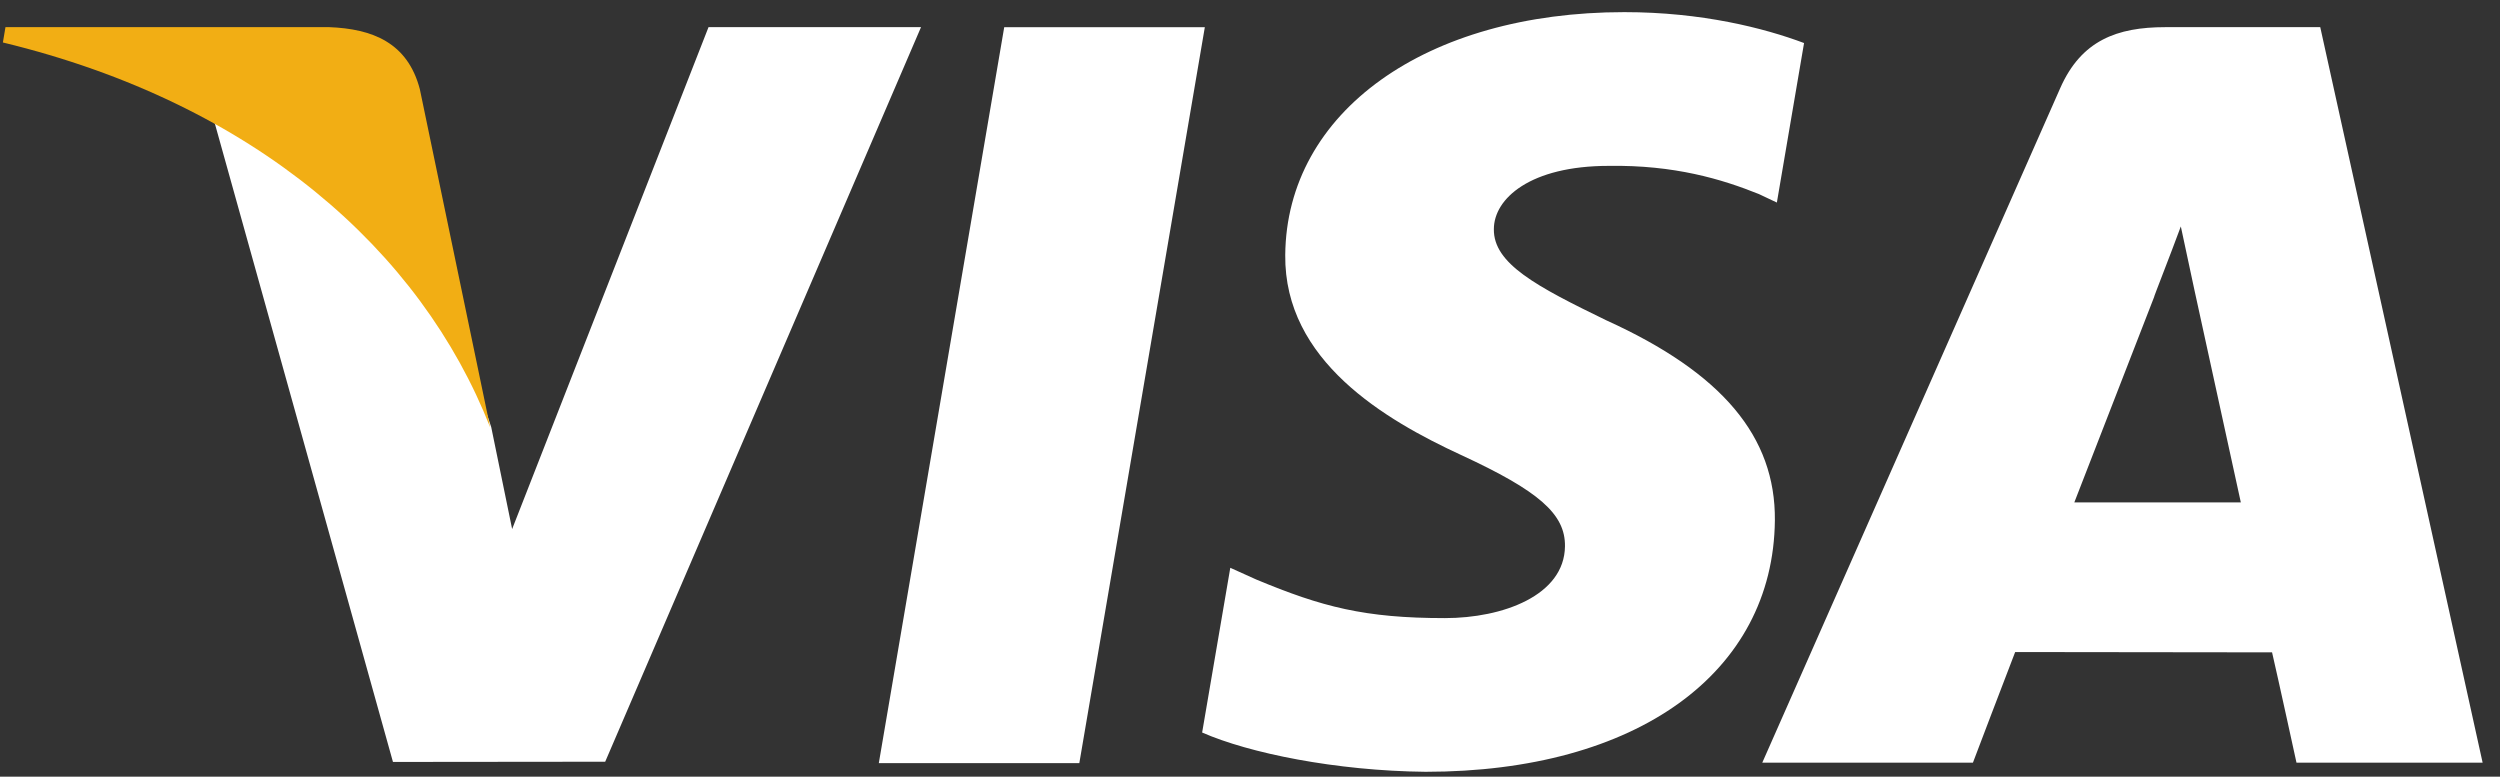
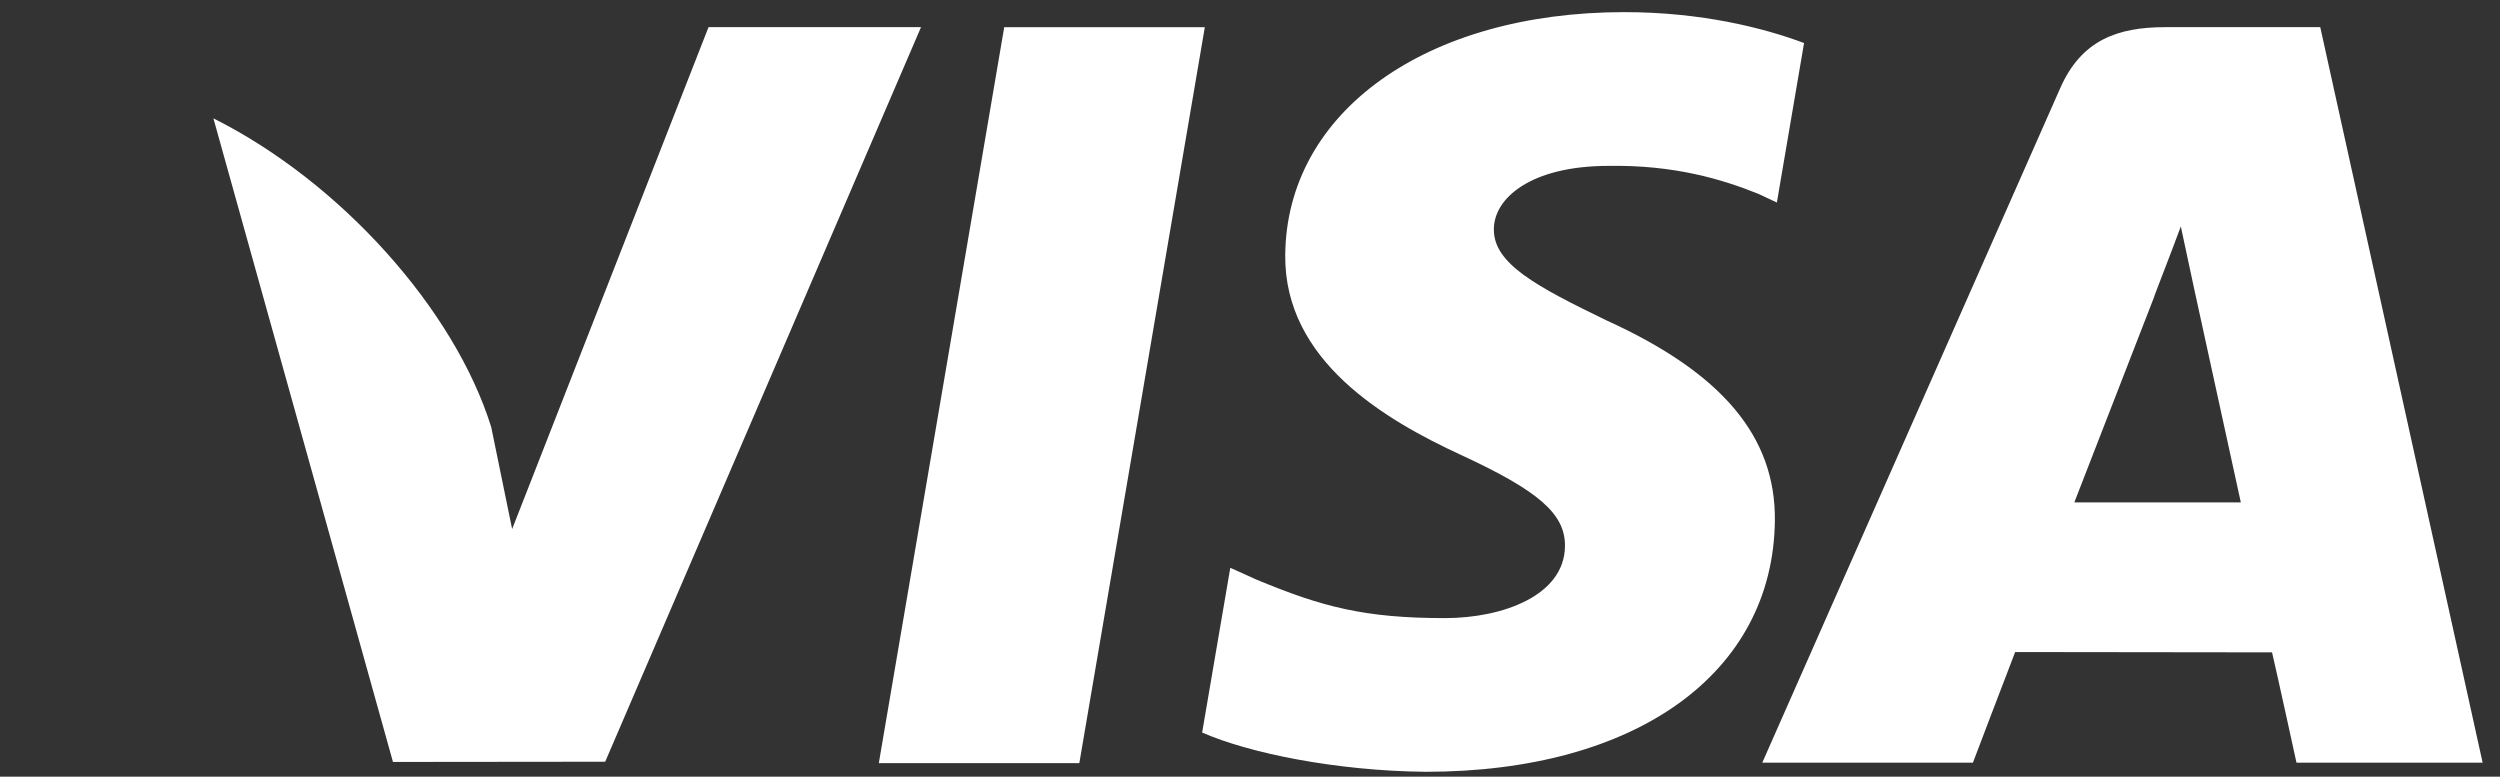
<svg xmlns="http://www.w3.org/2000/svg" width="103" height="32" viewBox="0 0 103 32" fill="none">
  <rect x="0" y="0" width="103" height="32" fill="#333333" stroke="none" />
  <path d="M36.207 31.441L41.374 1.12H49.639L44.468 31.441H36.207ZM74.327 1.773C72.69 1.159 70.124 0.5 66.92 0.5C58.753 0.5 53.001 4.612 52.952 10.506C52.906 14.863 57.059 17.294 60.193 18.744C63.41 20.23 64.492 21.178 64.477 22.505C64.456 24.538 61.907 25.466 59.532 25.466C56.224 25.466 54.467 25.006 51.753 23.874L50.688 23.393L49.528 30.18C51.458 31.027 55.028 31.76 58.734 31.798C67.421 31.798 73.061 27.733 73.125 21.439C73.156 17.989 70.954 15.365 66.186 13.2C63.298 11.798 61.529 10.862 61.547 9.442C61.547 8.181 63.045 6.834 66.28 6.834C68.983 6.792 70.941 7.381 72.466 7.995L73.207 8.345L74.327 1.773ZM95.594 1.119H89.208C87.23 1.119 85.749 1.659 84.88 3.634L72.606 31.421H81.285C81.285 31.421 82.704 27.684 83.025 26.864C83.973 26.864 92.404 26.877 93.609 26.877C93.856 27.939 94.615 31.421 94.615 31.421H102.284L95.594 1.118V1.119ZM85.462 20.699C86.145 18.952 88.755 12.223 88.755 12.223C88.706 12.304 89.433 10.467 89.85 9.329L90.409 11.943C90.409 11.943 91.992 19.181 92.322 20.699H85.462ZM29.191 1.119L21.1 21.797L20.238 17.595C18.731 12.751 14.038 7.503 8.792 4.876L16.19 31.392L24.934 31.383L37.946 1.119H29.191" fill="white" />
-   <path d="M13.551 1.119H0.225L0.119 1.75C10.487 4.259 17.347 10.325 20.196 17.612L17.298 3.678C16.797 1.758 15.347 1.185 13.552 1.118" fill="#F2AE14" />
</svg>